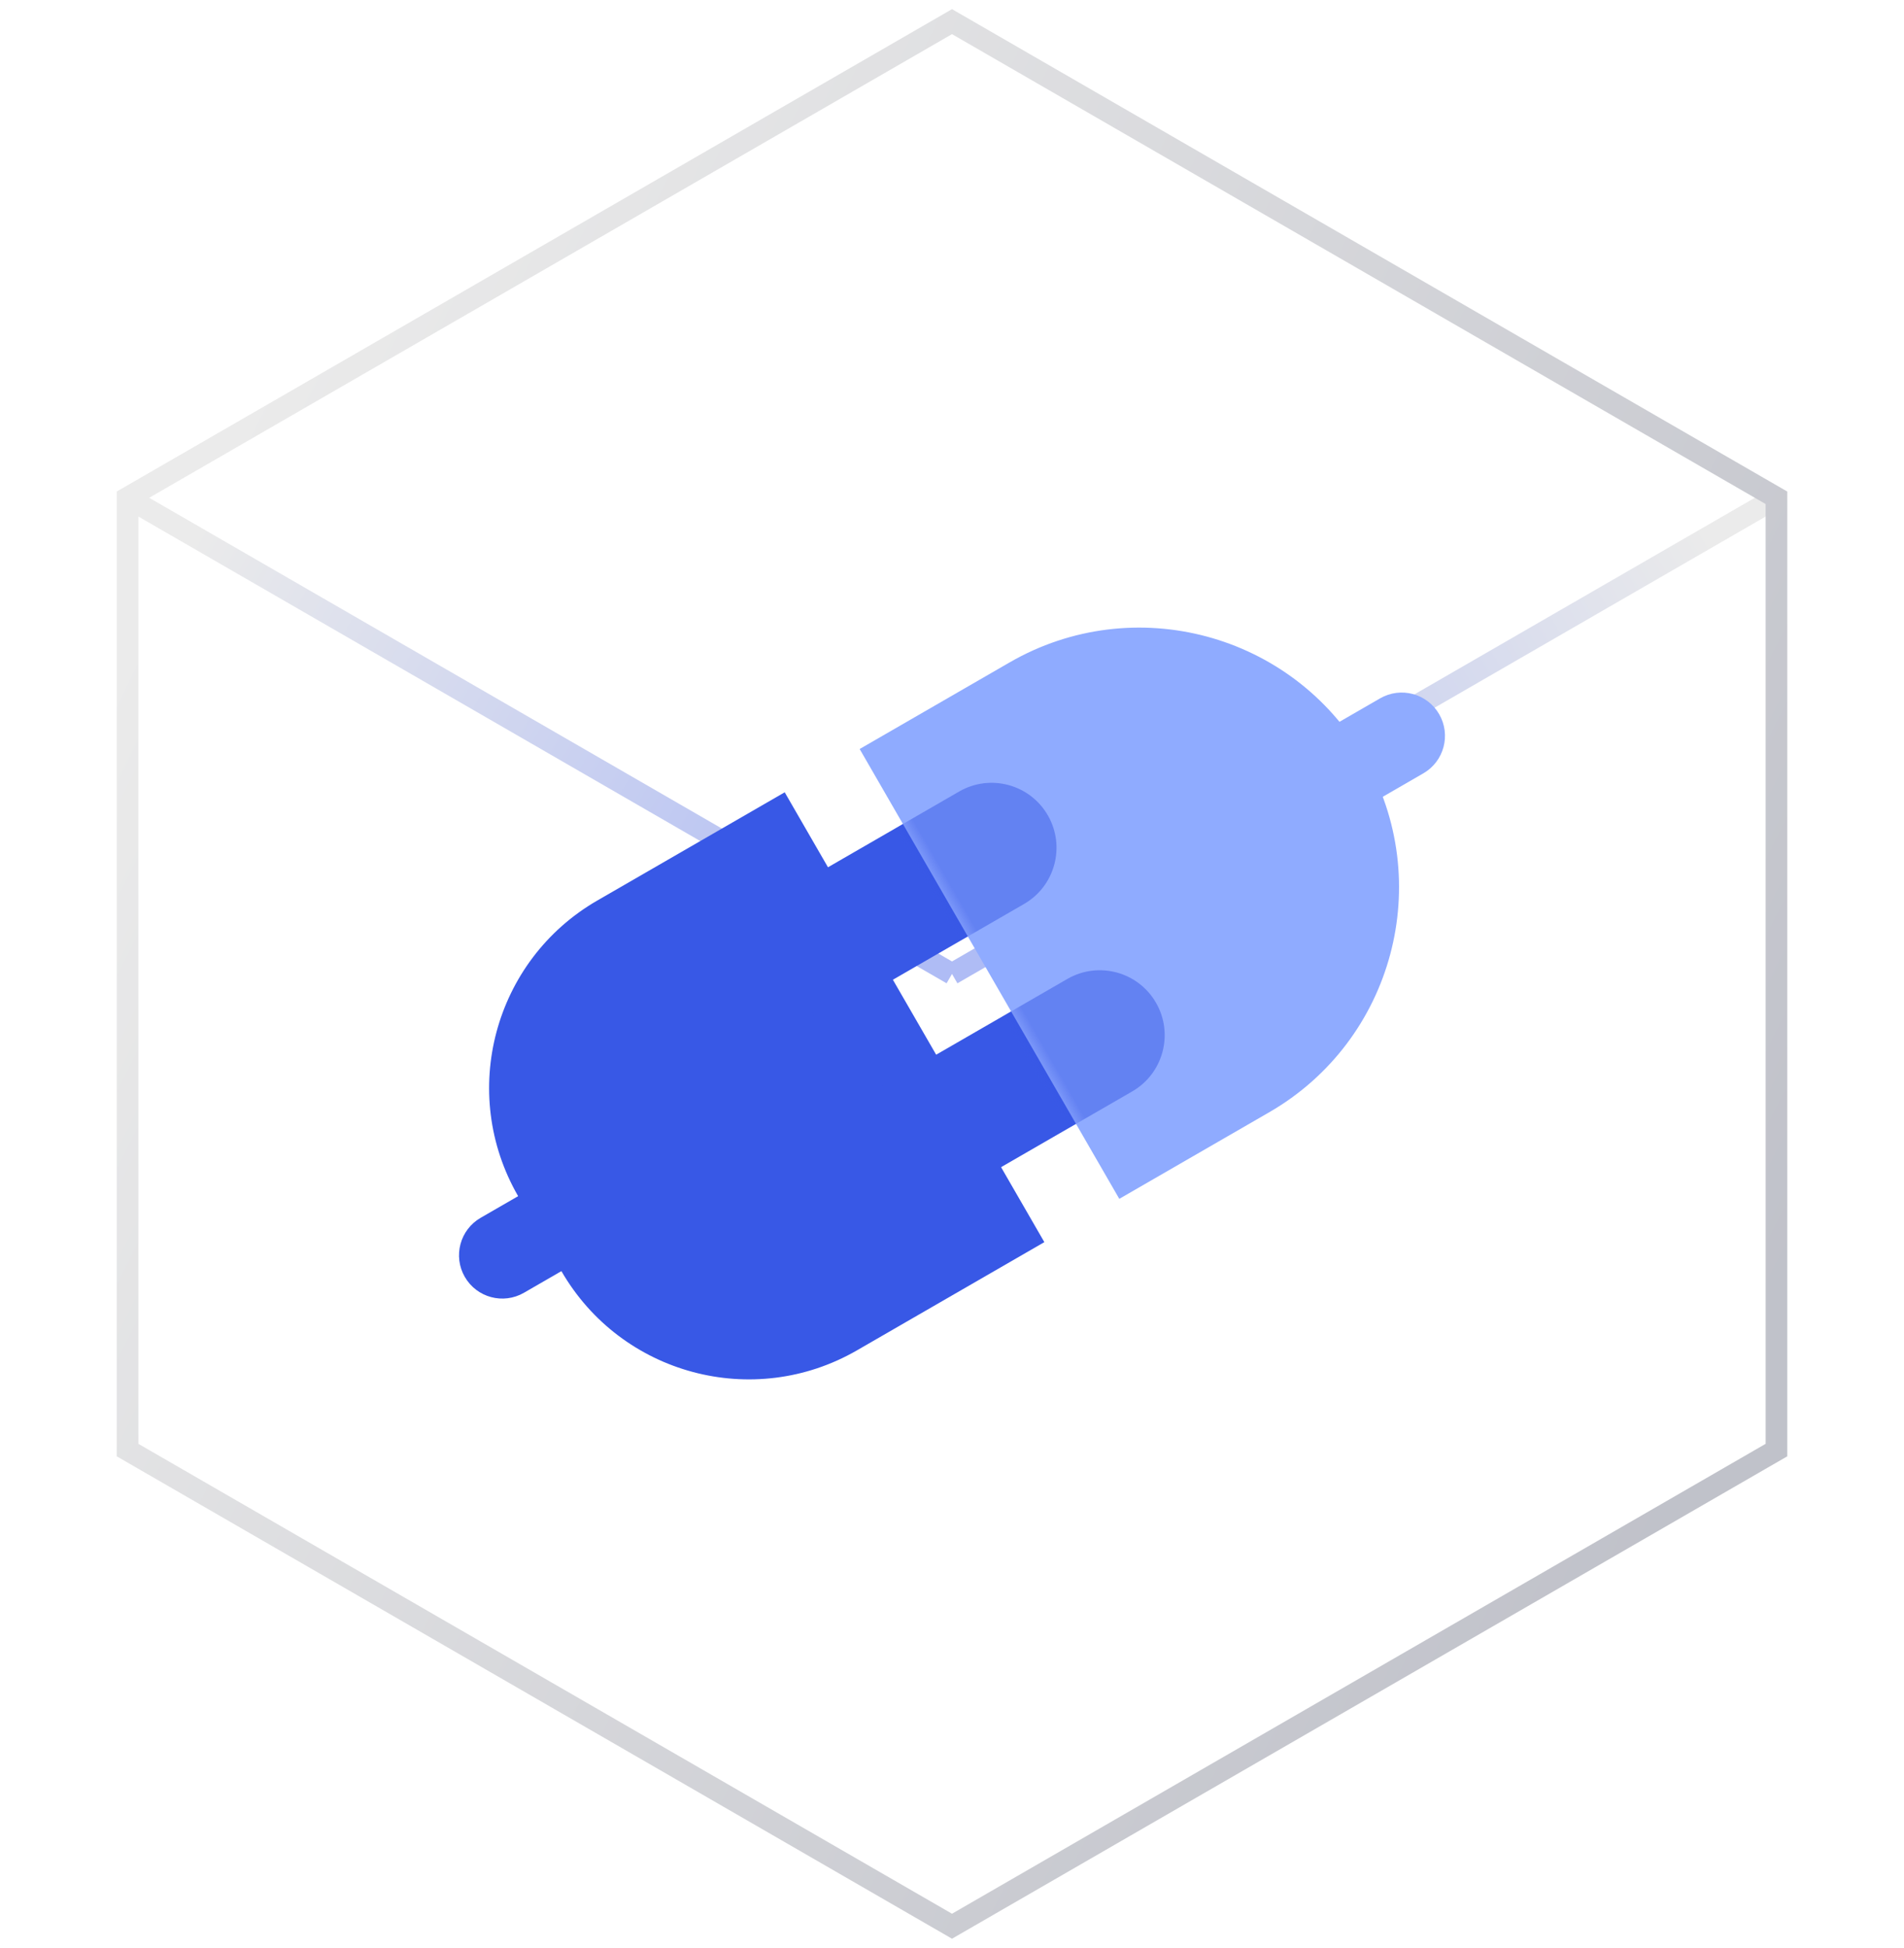
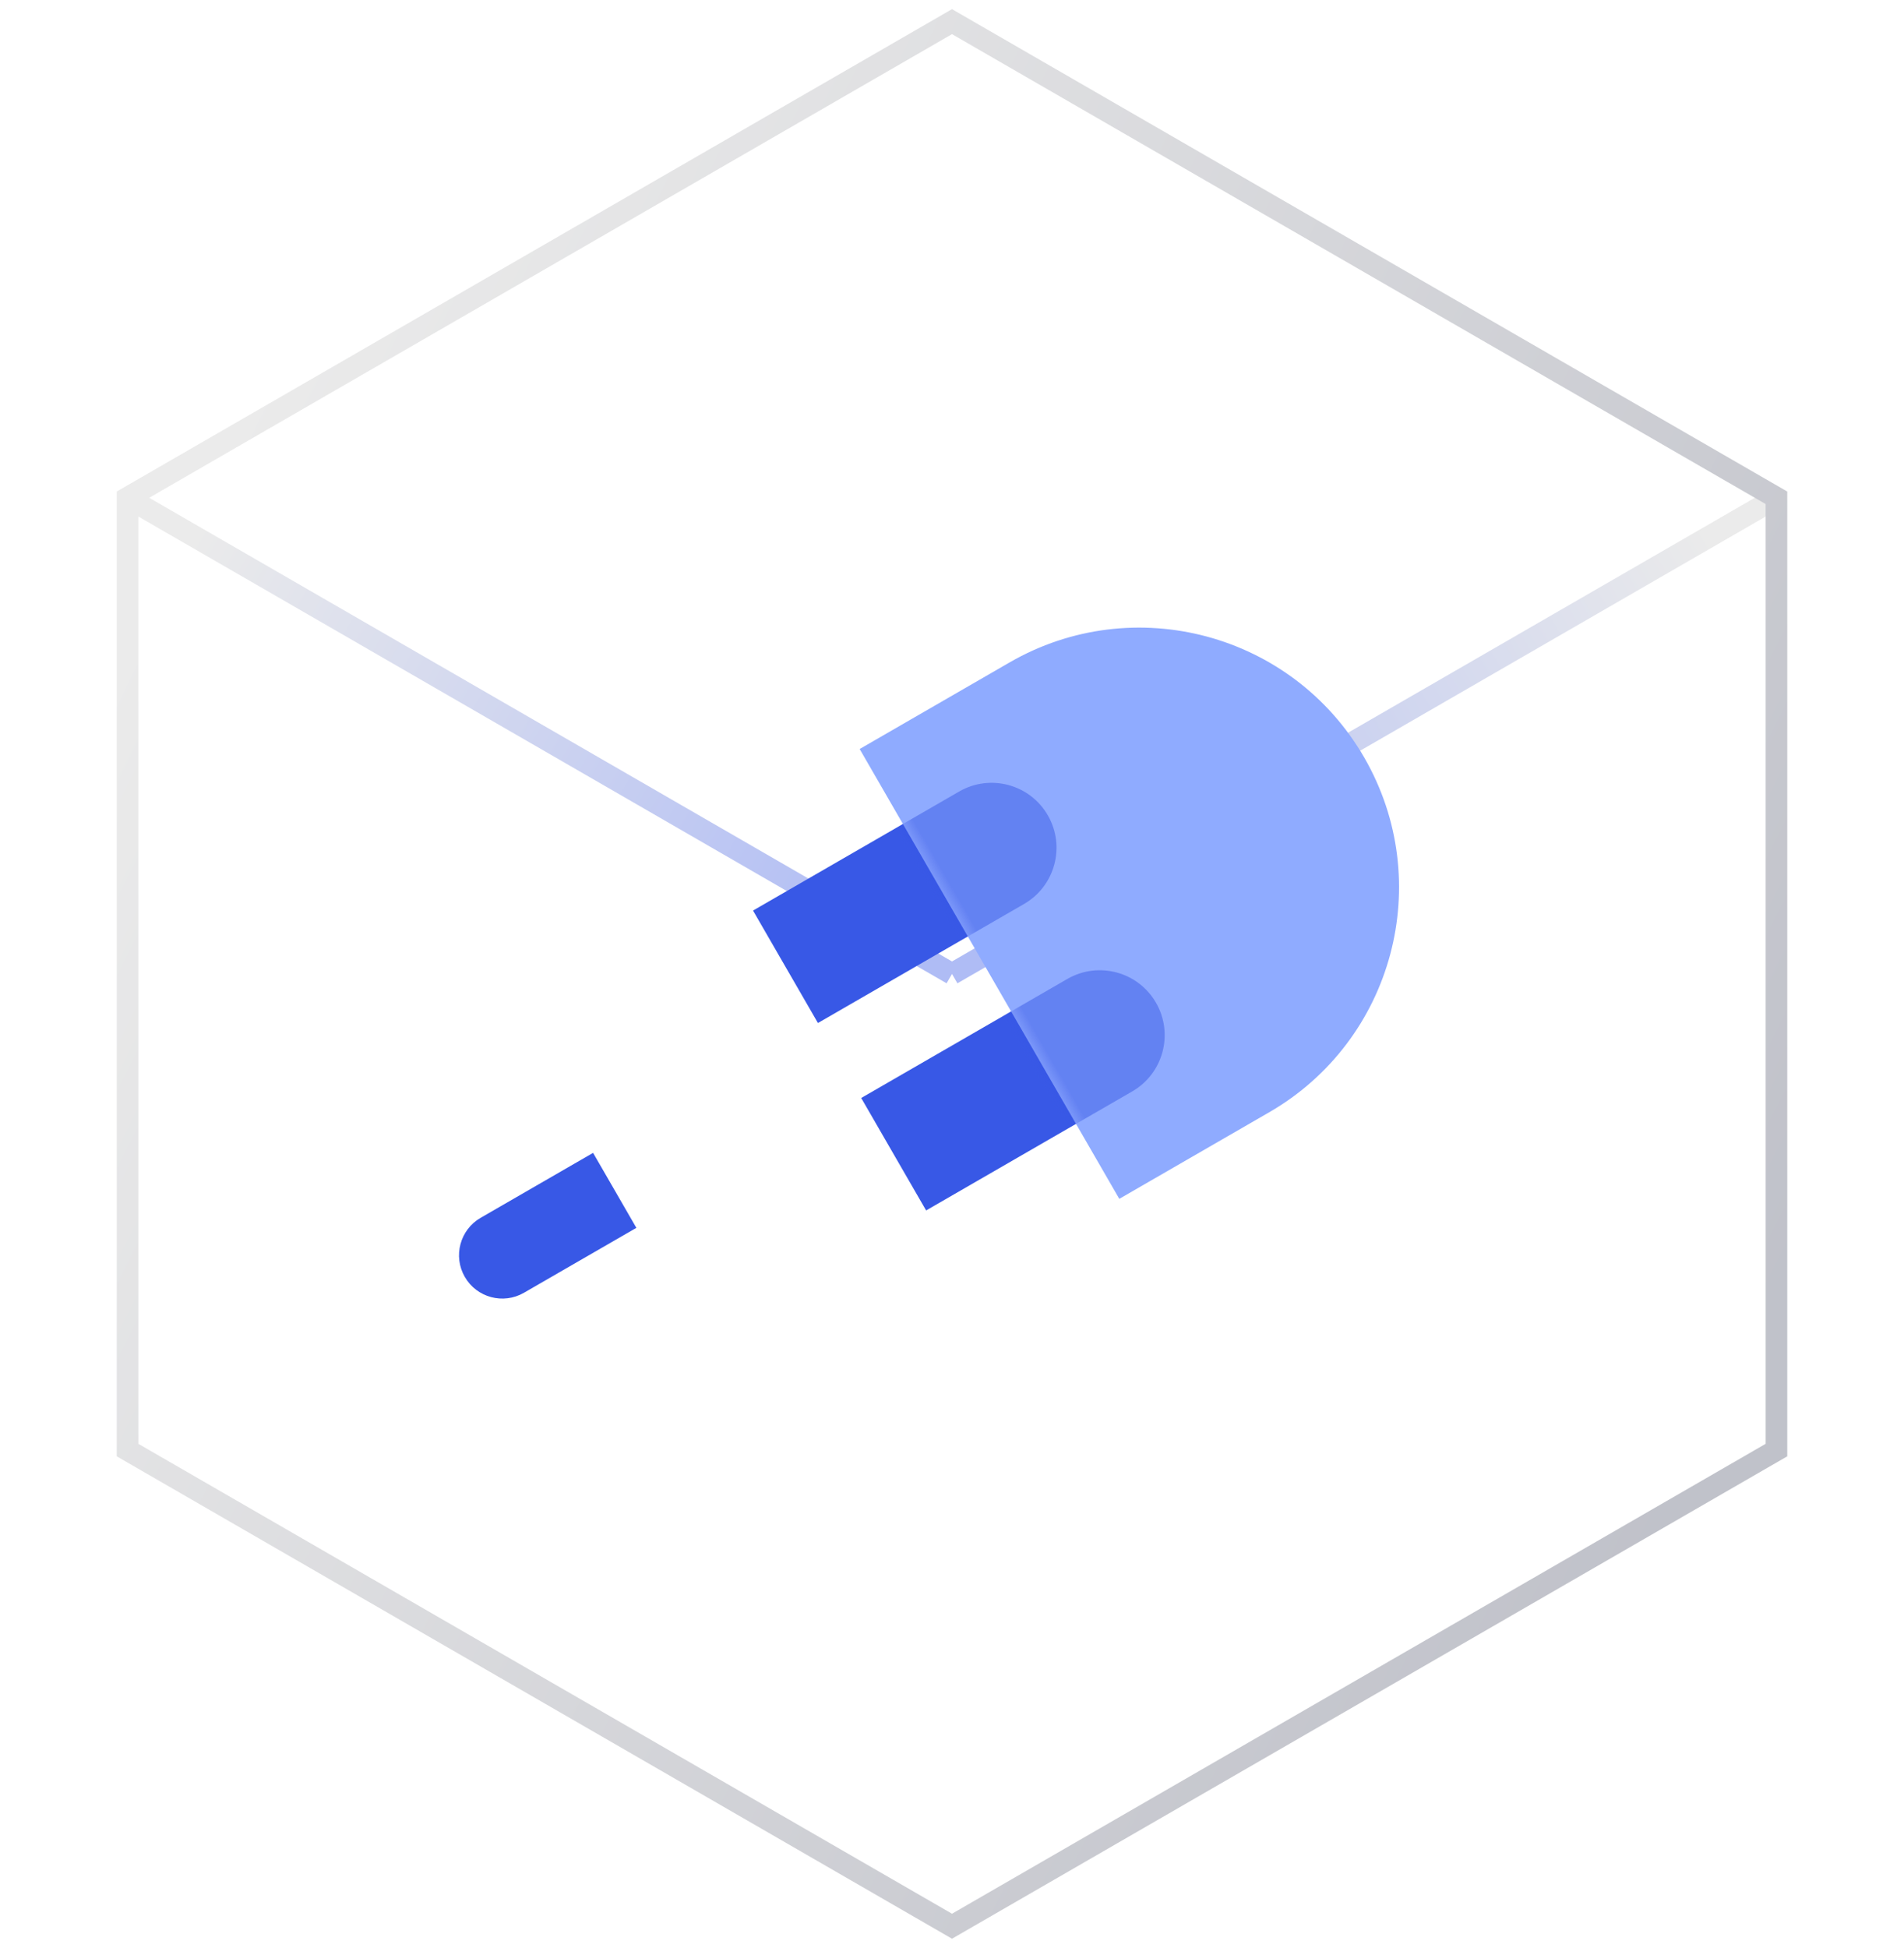
<svg xmlns="http://www.w3.org/2000/svg" xmlns:xlink="http://www.w3.org/1999/xlink" width="88px" height="90px" viewBox="0 0 88 90" version="1.1">
  <title>企业宣导</title>
  <defs>
    <linearGradient x1="0%" y1="66.667%" x2="100%" y2="33.333%" id="linearGradient-1">
      <stop stop-color="#3858E6" offset="0%" />
      <stop stop-color="#CCCCCC" offset="100%" />
    </linearGradient>
    <linearGradient x1="0%" y1="33.333%" x2="100%" y2="66.667%" id="linearGradient-2">
      <stop stop-color="#CCCCCC" offset="0%" />
      <stop stop-color="#3858E6" offset="100%" />
    </linearGradient>
    <linearGradient x1="50%" y1="101.995%" x2="50%" y2="0%" id="linearGradient-3">
      <stop stop-color="#CCCCCC" offset="0%" />
      <stop stop-color="#3858E6" offset="100%" />
    </linearGradient>
    <linearGradient x1="5.858%" y1="24.55%" x2="94.167%" y2="75.315%" id="linearGradient-4">
      <stop stop-color="#CCCCCC" offset="0%" />
      <stop stop-color="#62667A" offset="100%" />
    </linearGradient>
    <path d="M-3.55271368e-15,-3.55271368e-15 L8,-3.55271368e-15 C14.627,-4.77015043e-15 20,5.373 20,12 C20,18.627 14.627,24 8,24 L-3.55271368e-15,24 L-3.55271368e-15,24 L-3.55271368e-15,-3.55271368e-15 Z" id="path-5" />
    <filter x="-25.0%" y="-50.0%" width="150.0%" height="200.0%" filterUnits="objectBoundingBox" id="filter-7">
      <feGaussianBlur stdDeviation="1" in="SourceGraphic" />
    </filter>
    <filter x="-25.0%" y="-50.0%" width="150.0%" height="200.0%" filterUnits="objectBoundingBox" id="filter-8">
      <feGaussianBlur stdDeviation="1" in="SourceGraphic" />
    </filter>
  </defs>
  <g id="页面-1" stroke="none" stroke-width="1" fill="none" fill-rule="evenodd">
    <g id="腾讯云未来社区合作伙伴首页" transform="translate(-766, -1781)">
      <g id="核心理念备份" transform="translate(0, 1068)">
        <g id="编组-2备份-6" transform="translate(731, 680)">
          <g id="企业宣导" transform="translate(35, 34)">
            <g id="底座" opacity="0.4">
              <line x1="44" y1="44" x2="82.105" y2="22" id="路径" stroke="url(#linearGradient-1)" />
              <line x1="5.895" y1="22" x2="44" y2="44" id="路径" stroke="url(#linearGradient-2)" />
              <line x1="44" y1="44" x2="44" y2="88" id="路径-3" stroke="url(#linearGradient-3)" />
              <polygon id="多边形" stroke="url(#linearGradient-4)" points="44 0 82.105 22 82.105 66 44 88 5.895 66 5.895 22" />
            </g>
            <g id="icon" transform="translate(15, 16)">
              <rect id="矩形" fill="#FFFFFF" fill-rule="nonzero" opacity="0" x="1" y="0" width="56" height="56" />
              <g transform="translate(29, 29) rotate(-30) translate(-29, -29) translate(3, 17)">
-                 <path d="M14,3.55271368e-15 L24,3.55271368e-15 L24,3.55271368e-15 L24,24 L14,24 C8.477,24 4,19.523 4,14 L4,10 C4,4.477 8.477,4.56724431e-15 14,3.55271368e-15 Z" id="矩形" fill="#3858E6" />
                <path d="M2,10 L8,10 L8,10 L8,14 L2,14 C0.895,14 1.3527075e-16,13.105 0,12 C-1.3527075e-16,10.895 0.895,10 2,10 Z" id="矩形" fill="#3858E6" />
                <path d="M20,4 L29,4 C30.657,4 32,5.343 32,7 C32,8.657 30.657,10 29,10 L20,10 L20,10 L20,4 Z" id="矩形" fill="#3858E6" />
                <path d="M20,14 L29,14 C30.657,14 32,15.343 32,17 C32,18.657 30.657,20 29,20 L20,20 L20,20 L20,14 Z" id="矩形" fill="#3858E6" />
                <g id="编组-25" transform="translate(28, 0)">
                  <mask id="mask-6" fill="white">
                    <use xlink:href="#path-5" />
                  </mask>
                  <use id="矩形" fill="#8FABFF" xlink:href="#path-5" />
                  <path d="M-6,4 L3,4 C4.657,4 6,5.343 6,7 C6,8.657 4.657,10 3,10 L-6,10 L-6,10 L-6,4 Z" id="矩形" fill="#3858E6" fill-rule="nonzero" opacity="0.7" filter="url(#filter-7)" mask="url(#mask-6)" />
-                   <path d="M-6,14 L3,14 C4.657,14 6,15.343 6,17 C6,18.657 4.657,20 3,20 L-6,20 L-6,20 L-6,14 Z" id="矩形" fill="#3858E6" fill-rule="nonzero" opacity="0.7" filter="url(#filter-8)" mask="url(#mask-6)" />
+                   <path d="M-6,14 L3,14 C4.657,14 6,15.343 6,17 C6,18.657 4.657,20 3,20 L-6,20 L-6,14 Z" id="矩形" fill="#3858E6" fill-rule="nonzero" opacity="0.7" filter="url(#filter-8)" mask="url(#mask-6)" />
                </g>
-                 <path d="M44,10 L50,10 C51.105,10 52,10.895 52,12 C52,13.105 51.105,14 50,14 L44,14 L44,14 L44,10 Z" id="矩形" fill="#8FABFF" />
              </g>
            </g>
          </g>
        </g>
      </g>
    </g>
  </g>
</svg>